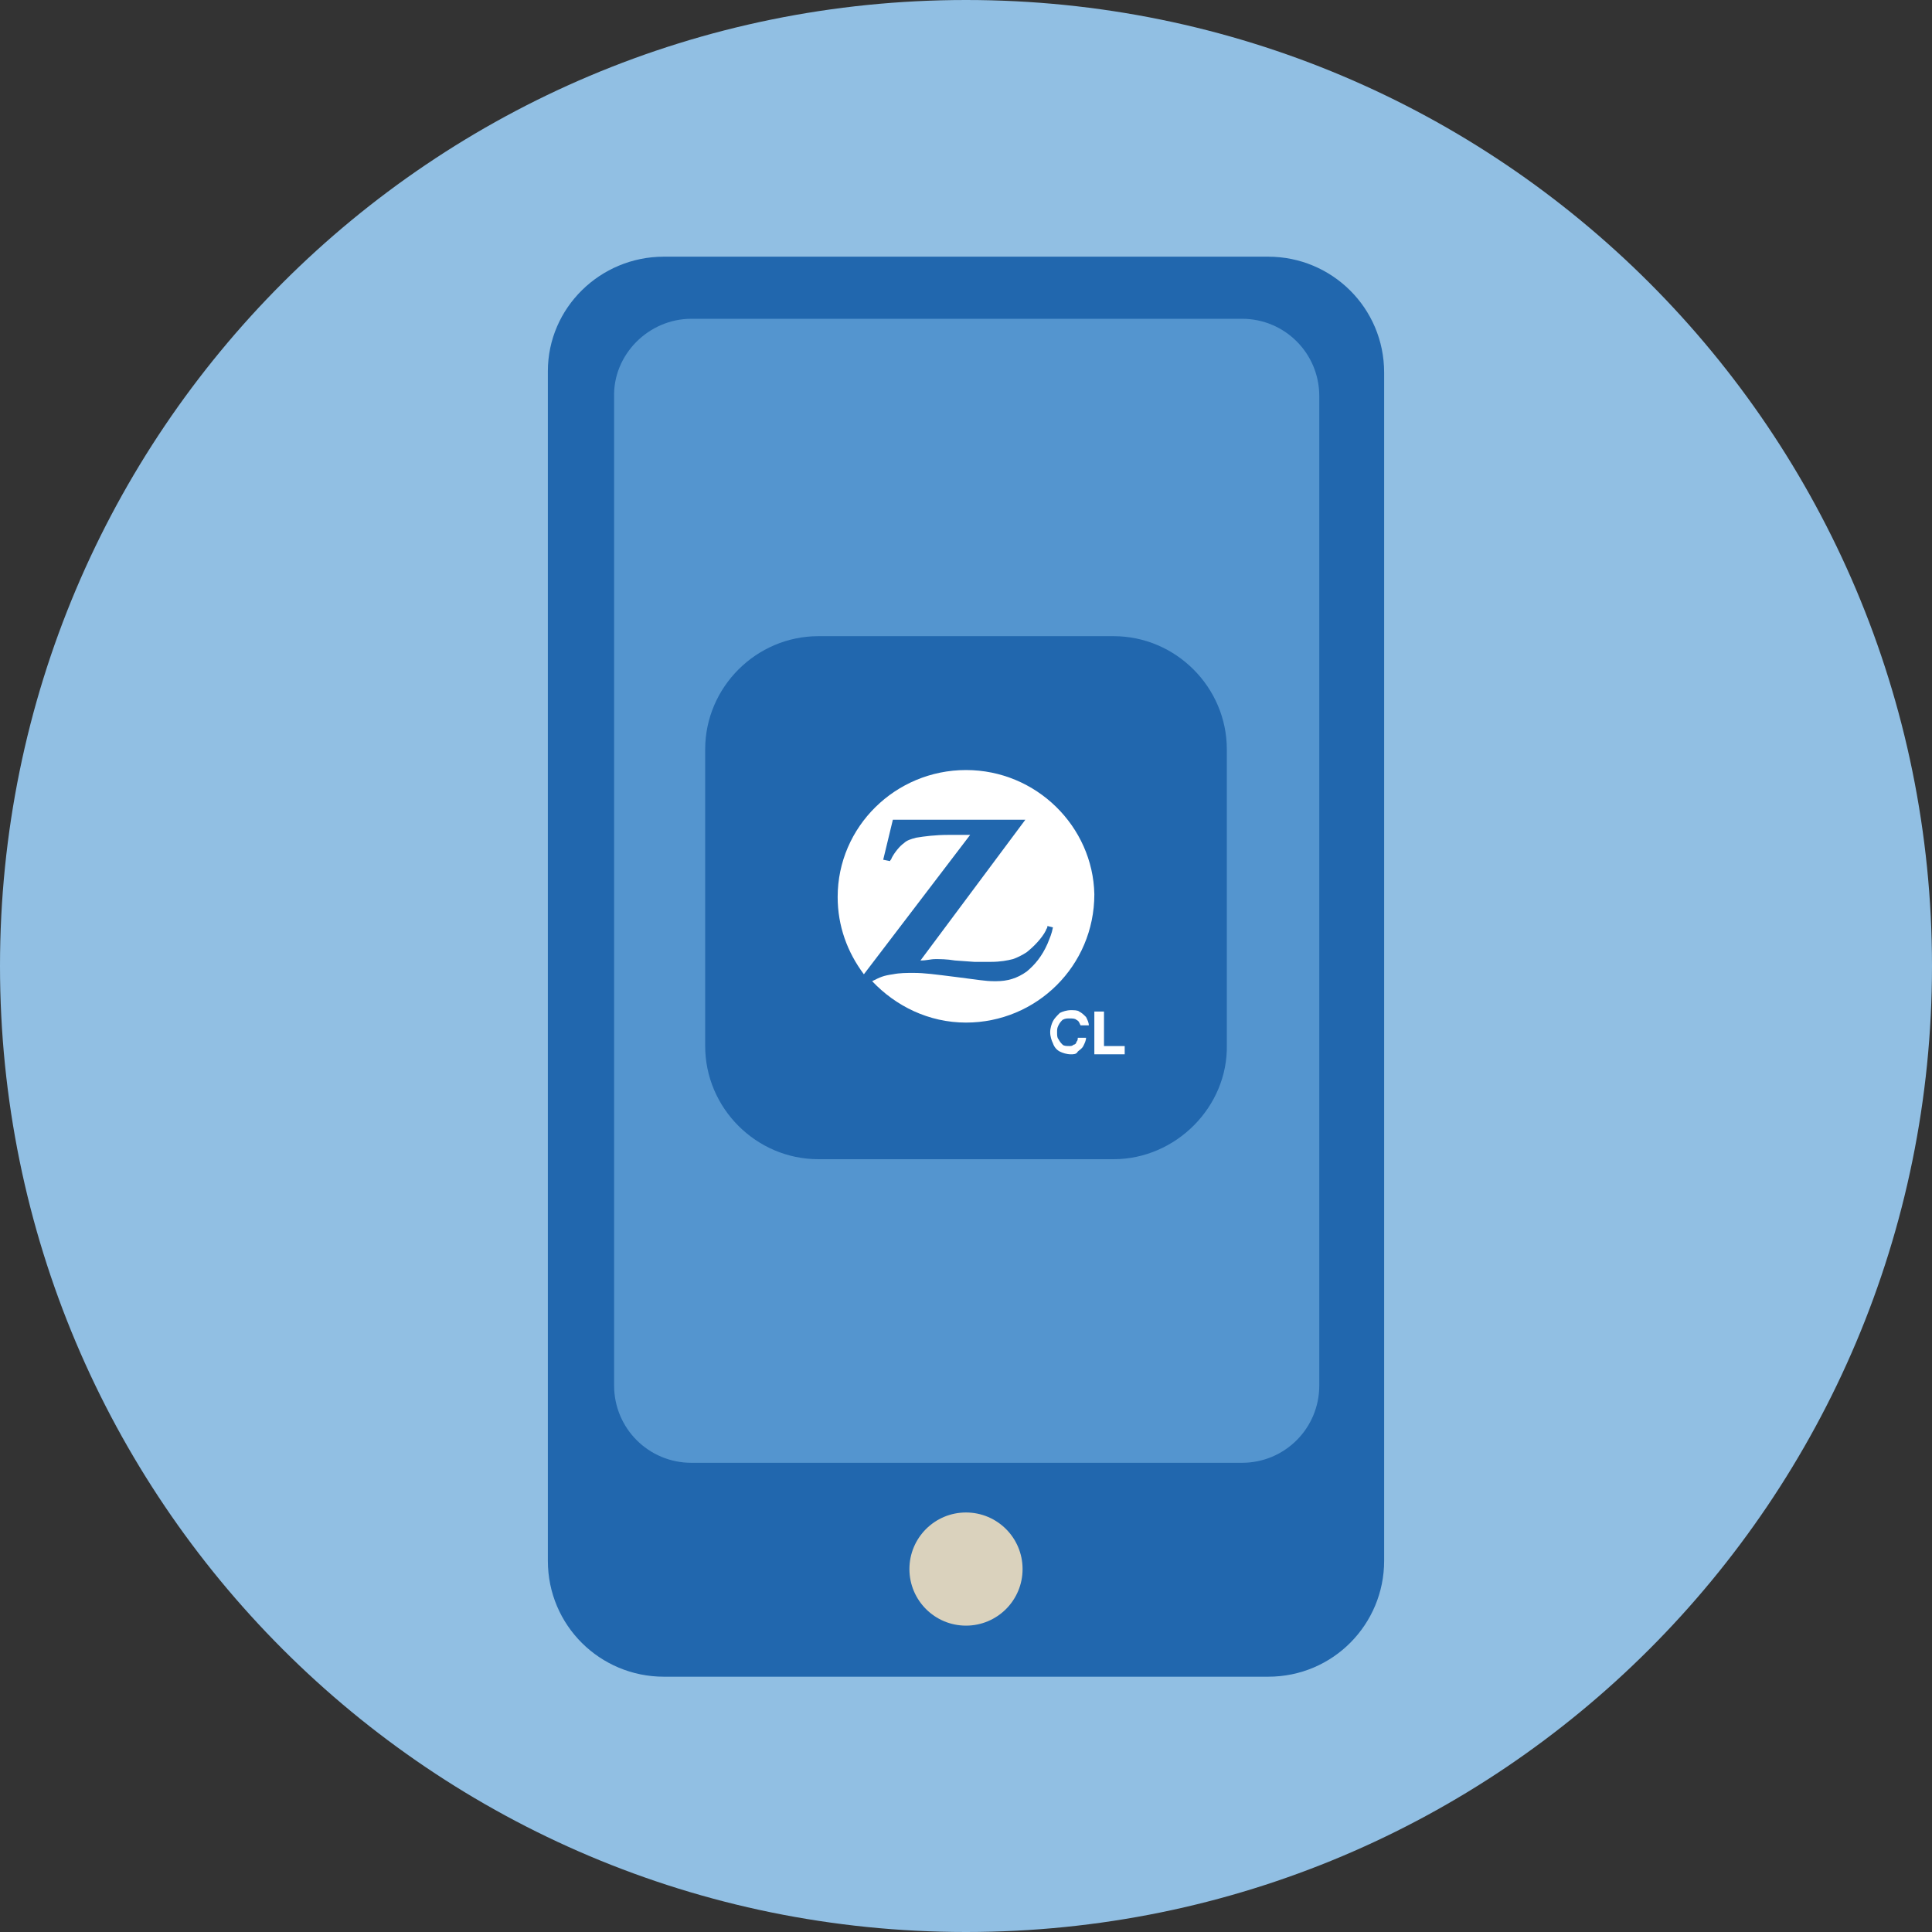
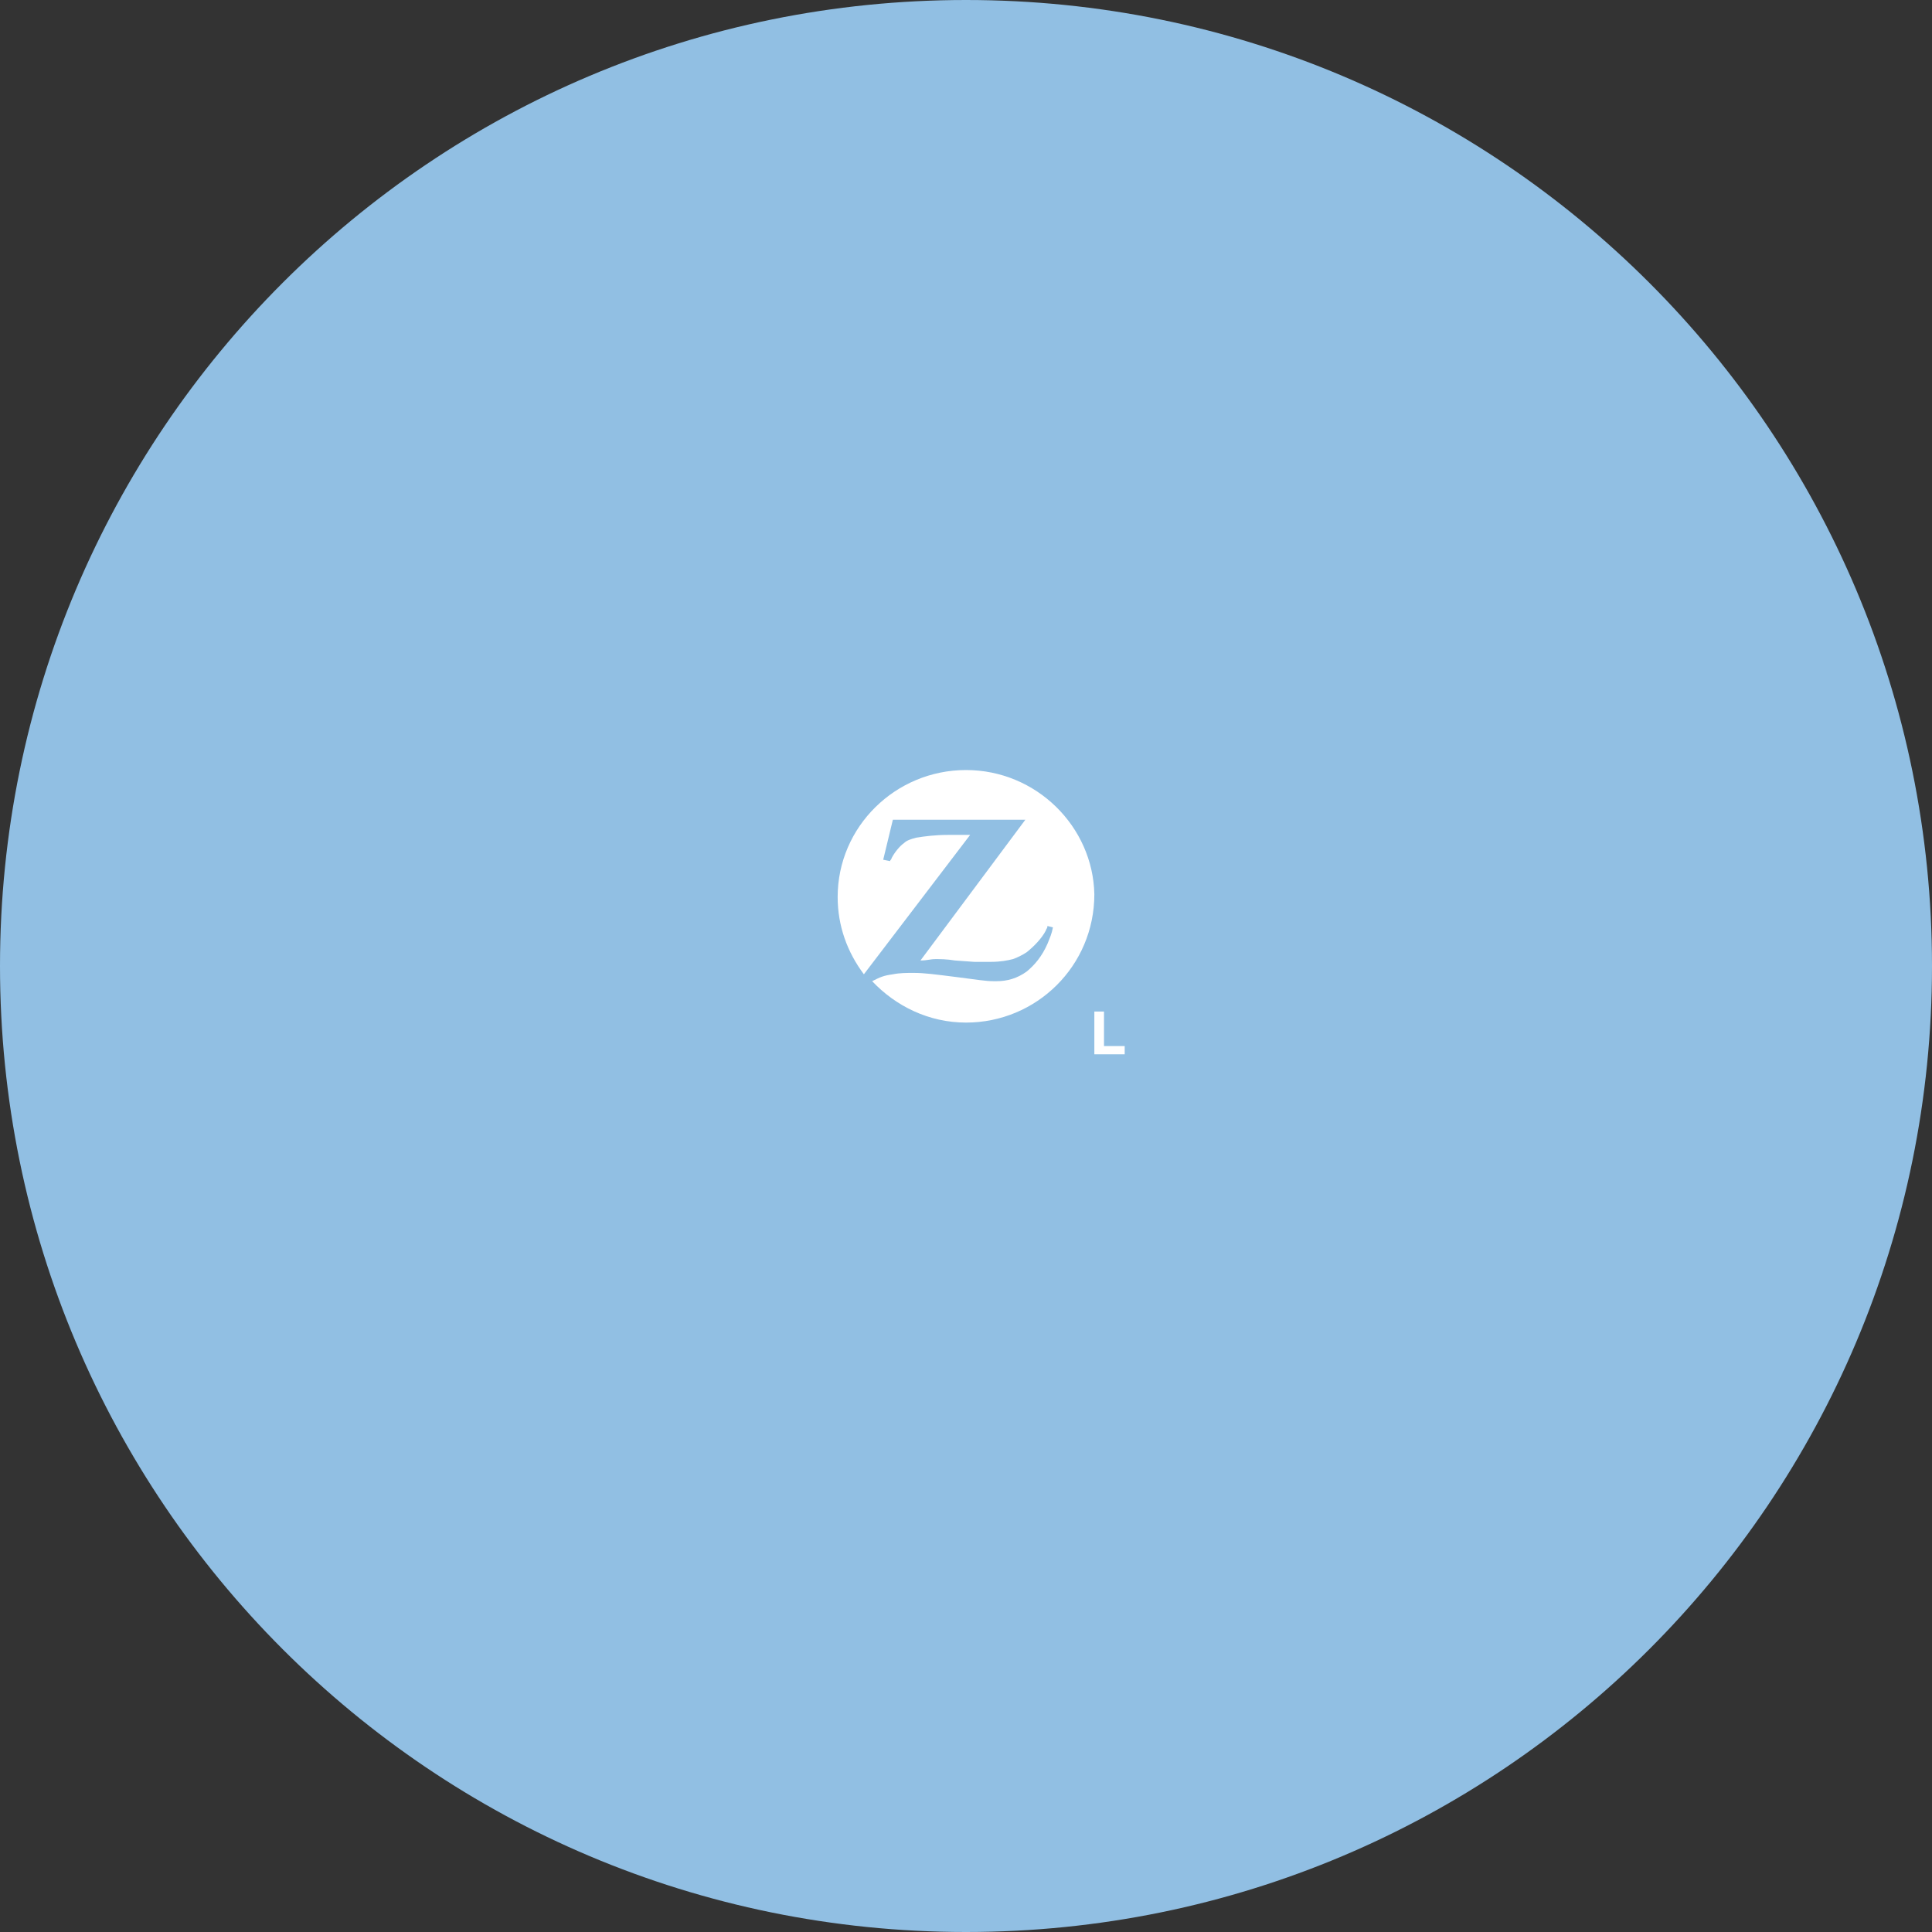
<svg xmlns="http://www.w3.org/2000/svg" version="1.1" id="Capa_1" x="0px" y="0px" viewBox="0 0 140 140" style="enable-background:new 0 0 140 140;" xml:space="preserve">
  <rect x="0" y="0" width="140" height="140" fill="#333333" stroke="none" />
  <style type="text/css">
	.st0{fill-rule:evenodd;clip-rule:evenodd;fill:#91BFE3;}
	.st1{fill:#2167AE;}
	.st2{fill:#5495CF;}
	.st3{fill:#DAD2BD;}
	.st4{fill:#FFFFFF;}
</style>
  <g id="Circle">
    <g id="Mask">
      <g id="path-1">
        <path class="st0" d="M140,70c0,38.7-31.3,70-70,70S0,108.7,0,70S31.3,0,70,0S140,31.3,140,70" />
      </g>
    </g>
  </g>
  <g id="Design">
-     <path class="st1" d="M48.1,18.6h43.8c4.6,0,8.4,3.7,8.4,8.4v86.1c0,4.6-3.7,8.4-8.4,8.4H48.1c-4.6,0-8.4-3.7-8.4-8.4V26.9   C39.7,22.3,43.5,18.6,48.1,18.6z" />
-     <path class="st2" d="M50.1,23.1h39.9c3.1,0,5.6,2.5,5.6,5.6v71.7c0,3.1-2.5,5.6-5.6,5.6H50.1c-3.1,0-5.6-2.5-5.6-5.6V28.8   C44.4,25.7,47,23.1,50.1,23.1z" />
-     <circle class="st3" cx="70" cy="113.7" r="4.1" />
-   </g>
-   <path class="st1" d="M80.7,84H59.3c-4.5,0-8.2-3.7-8.2-8.2V54.3c0-4.5,3.7-8.2,8.2-8.2h21.4c4.5,0,8.2,3.7,8.2,8.2v21.4  C89,80.2,85.2,84,80.7,84z" />
+     </g>
  <path class="st4" d="M70,55.8c-5.1,0-9.3,4.1-9.3,9.2l0,0c0,2.1,0.7,4,1.9,5.6l7.7-10.1h-0.8h-0.8c-0.9,0-1.7,0.1-2.3,0.2  c-0.4,0.1-0.7,0.2-0.9,0.4c-0.3,0.2-0.7,0.7-0.9,1.1c0,0.1-0.1,0.1-0.1,0.2l-0.5-0.1l0.7-2.9h9.6l-7.6,10.2c0.5,0,0.7-0.1,1.1-0.1  c0.3,0,0.8,0,1.4,0.1l1.4,0.1c0.5,0,0.9,0,1.2,0c0.7,0,1.2-0.1,1.6-0.2c0.3-0.1,0.7-0.3,1-0.5c0.5-0.4,1.1-1,1.4-1.6  c0-0.1,0.1-0.1,0.1-0.3l0.4,0.1c-0.1,0.5-0.2,0.7-0.4,1.2c-0.4,0.9-0.9,1.5-1.5,2c-0.7,0.5-1.4,0.7-2.2,0.7H72  c-0.6,0-1.1-0.1-2.7-0.3c-1.6-0.2-2.3-0.3-3.1-0.3c-0.5,0-1,0-1.5,0.1c-0.7,0.1-0.9,0.2-1.5,0.5c1.7,1.8,4.1,3,6.8,3  c5.1,0,9.3-4.1,9.3-9.3C79.2,59.9,75.1,55.8,70,55.8z" />
  <g>
-     <path class="st4" d="M77.6,76.4c-0.3,0-0.6-0.1-0.8-0.2c-0.2-0.1-0.4-0.3-0.5-0.6c-0.1-0.2-0.2-0.5-0.2-0.8c0-0.3,0.1-0.6,0.2-0.8   s0.3-0.4,0.5-0.6c0.2-0.1,0.5-0.2,0.8-0.2c0.2,0,0.5,0,0.6,0.1c0.2,0.1,0.3,0.2,0.5,0.4c0.1,0.2,0.2,0.4,0.2,0.6h-0.6   c-0.1-0.2-0.1-0.3-0.3-0.4c-0.1-0.1-0.3-0.1-0.5-0.1c-0.2,0-0.3,0-0.5,0.1c-0.1,0.1-0.2,0.2-0.3,0.4c-0.1,0.2-0.1,0.3-0.1,0.5   c0,0.2,0,0.4,0.1,0.5c0.1,0.2,0.2,0.3,0.3,0.4c0.1,0.1,0.3,0.1,0.5,0.1c0.1,0,0.2,0,0.3-0.1c0.1,0,0.2-0.1,0.2-0.2   c0.1-0.1,0.1-0.2,0.1-0.3h0.6c0,0.2-0.1,0.4-0.2,0.6c-0.1,0.2-0.3,0.3-0.4,0.4C78,76.4,77.8,76.4,77.6,76.4z" />
    <path class="st4" d="M79.3,76.3v-3H80v2.5h1.5v0.6H79.3z" />
  </g>
</svg>